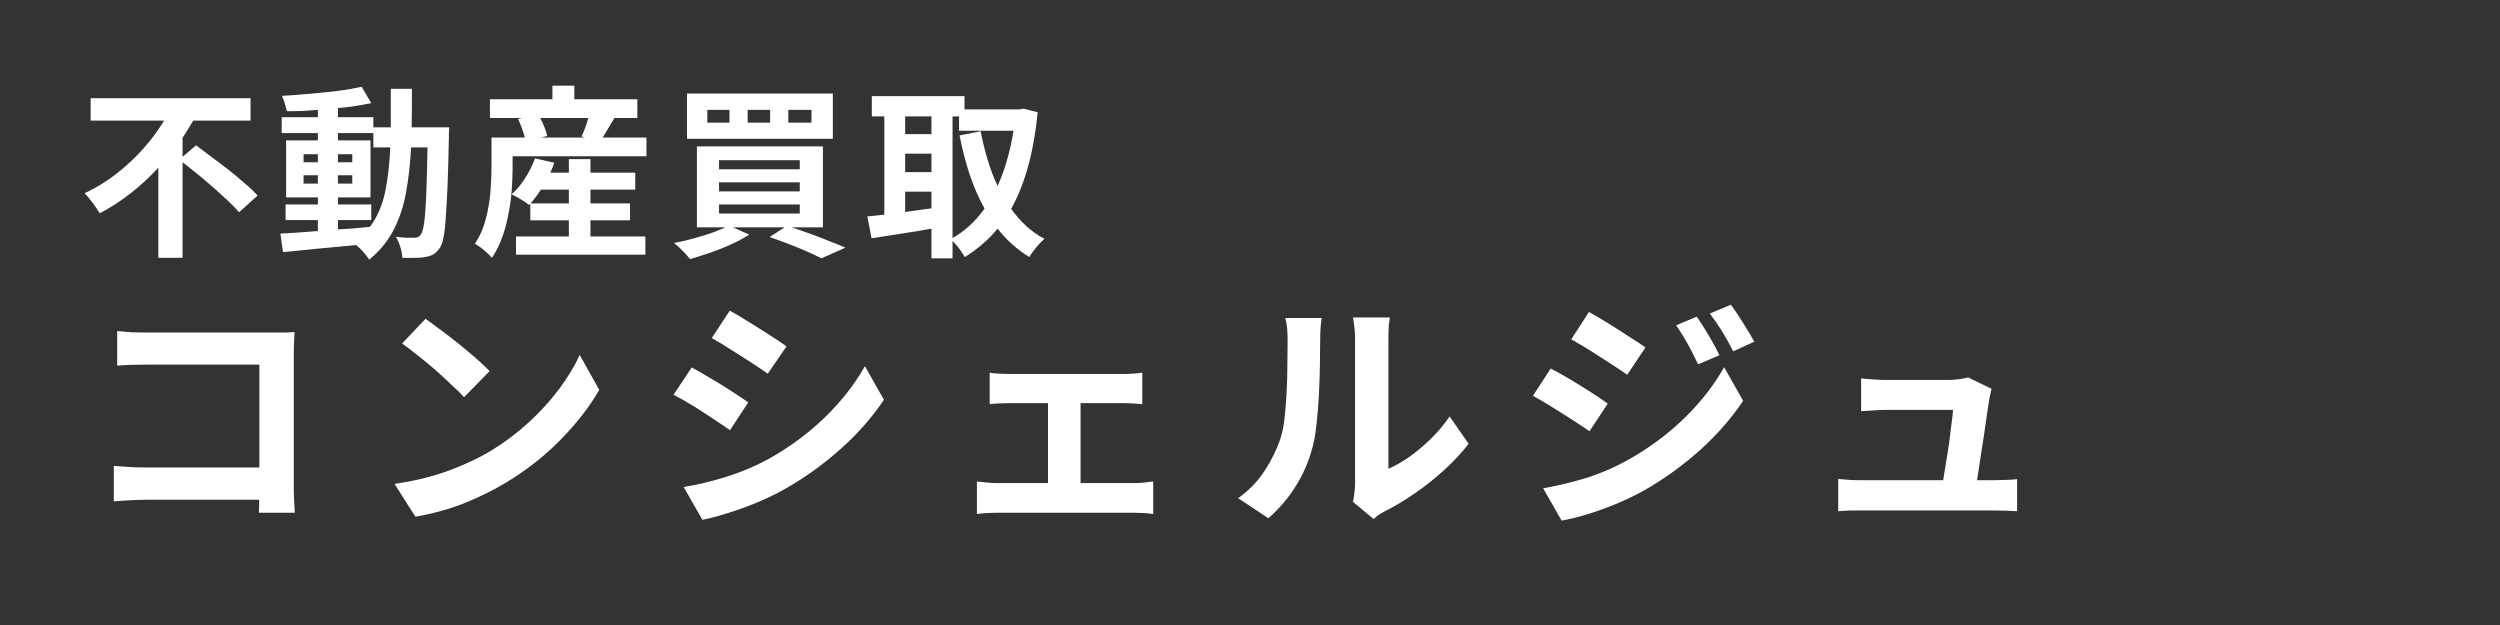
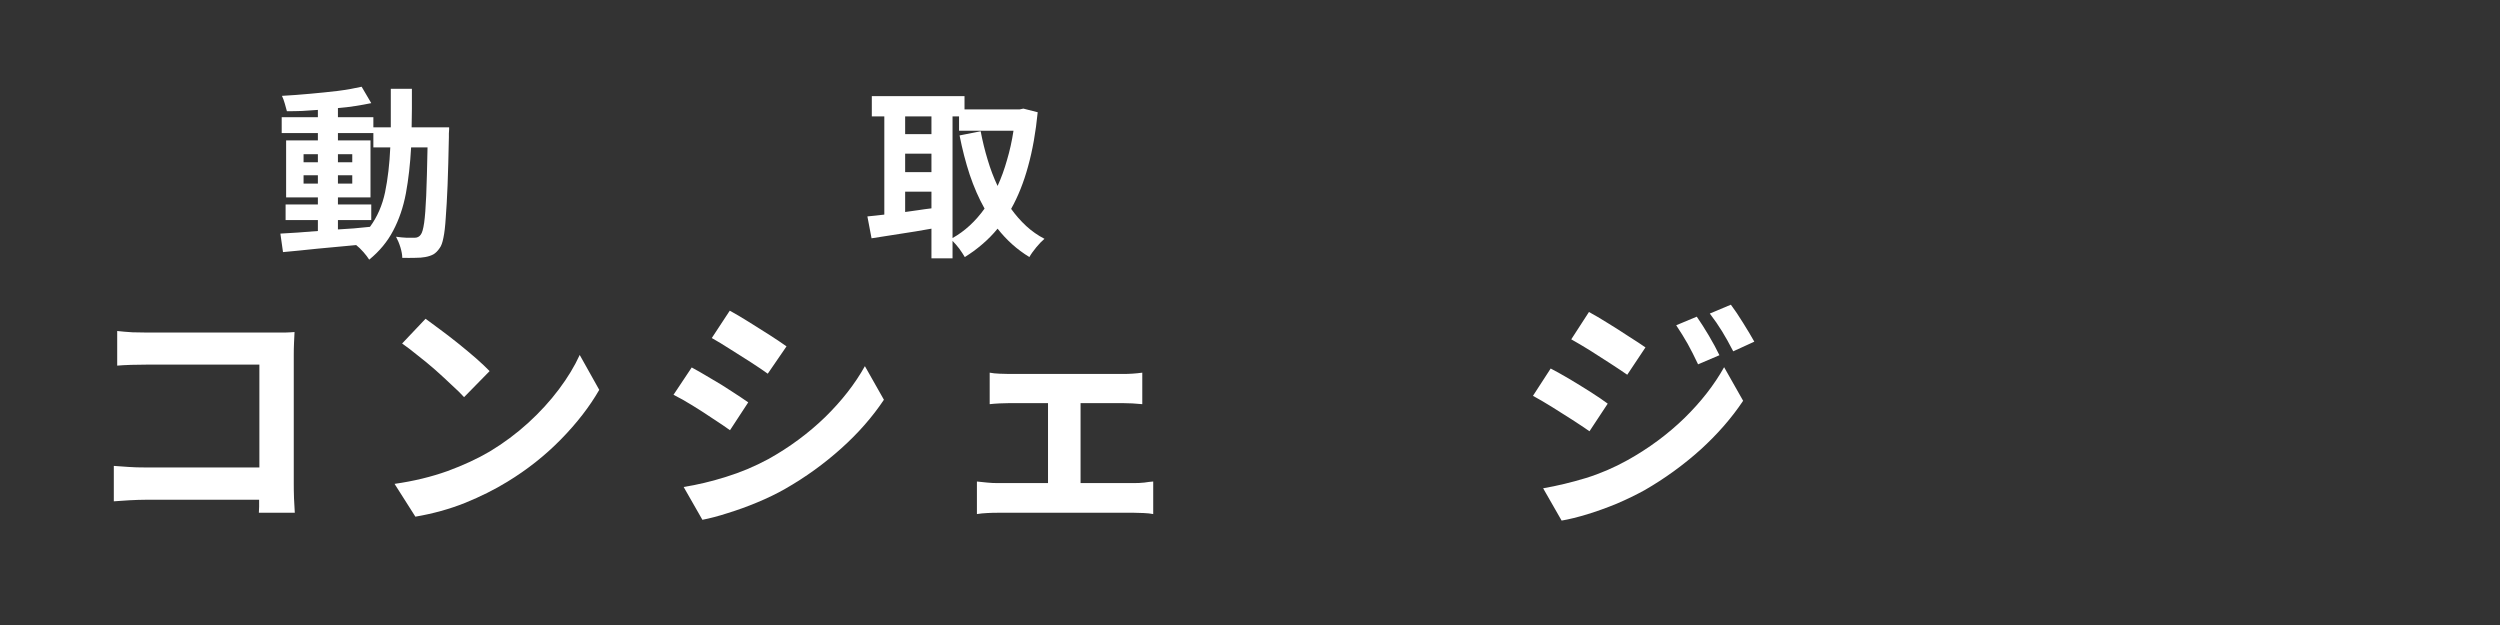
<svg xmlns="http://www.w3.org/2000/svg" width="200" zoomAndPan="magnify" viewBox="0 0 150 37.5" height="50" preserveAspectRatio="xMidYMid meet" version="1.0">
  <rect x="0" y="0" width="150" height="37.5" fill="#333333" stroke="none" />
  <defs>
    <g />
  </defs>
  <g fill="#ffffff" fill-opacity="1">
    <g transform="translate(4.688, 14.532)">
      <g>
-         <path d="M 6.266 -5.125 L 7.078 -5.812 C 7.367 -5.594 7.688 -5.352 8.031 -5.094 C 8.375 -4.844 8.719 -4.582 9.062 -4.312 C 9.406 -4.039 9.723 -3.773 10.016 -3.516 C 10.316 -3.266 10.566 -3.023 10.766 -2.797 L 9.656 -1.797 C 9.426 -2.066 9.117 -2.375 8.734 -2.719 C 8.359 -3.07 7.953 -3.43 7.516 -3.797 C 7.078 -4.16 6.66 -4.492 6.266 -4.797 L 6.266 0.938 L 4.812 0.938 L 4.812 -4.469 C 4.312 -3.926 3.766 -3.422 3.172 -2.953 C 2.586 -2.492 1.961 -2.086 1.297 -1.734 C 1.191 -1.91 1.051 -2.117 0.875 -2.359 C 0.695 -2.598 0.535 -2.789 0.391 -2.938 C 1.055 -3.25 1.688 -3.633 2.281 -4.094 C 2.883 -4.562 3.43 -5.07 3.922 -5.625 C 4.41 -6.176 4.82 -6.734 5.156 -7.297 L 0.75 -7.297 L 0.75 -8.641 L 10.344 -8.641 L 10.344 -7.297 L 6.906 -7.297 C 6.801 -7.117 6.695 -6.945 6.594 -6.781 C 6.488 -6.613 6.379 -6.441 6.266 -6.266 Z M 6.266 -5.125 " />
-       </g>
+         </g>
    </g>
  </g>
  <g fill="#ffffff" fill-opacity="1">
    <g transform="translate(16.464, 14.532)">
      <g>
        <path d="M 3.812 -1.328 L 3.812 -0.766 C 4.125 -0.785 4.441 -0.805 4.766 -0.828 C 5.098 -0.859 5.422 -0.891 5.734 -0.922 C 6.172 -1.516 6.473 -2.207 6.641 -3 C 6.805 -3.801 6.91 -4.695 6.953 -5.688 L 5.938 -5.688 L 5.938 -6.547 L 3.812 -6.547 L 3.812 -6.109 L 5.766 -6.109 L 5.766 -2.688 L 3.812 -2.688 L 3.812 -2.266 L 5.812 -2.266 L 5.812 -1.328 Z M 1.75 -3.516 L 2.609 -3.516 L 2.609 -4.016 L 1.75 -4.016 Z M 4.672 -4.016 L 3.812 -4.016 L 3.812 -3.516 L 4.672 -3.516 Z M 3.812 -4.797 L 4.672 -4.797 L 4.672 -5.281 L 3.812 -5.281 Z M 1.75 -5.281 L 1.75 -4.797 L 2.609 -4.797 L 2.609 -5.281 Z M 8.234 -6.891 L 10.484 -6.891 C 10.484 -6.891 10.484 -6.848 10.484 -6.766 C 10.484 -6.691 10.477 -6.609 10.469 -6.516 C 10.469 -6.422 10.469 -6.348 10.469 -6.297 C 10.445 -5.172 10.422 -4.211 10.391 -3.422 C 10.359 -2.629 10.32 -1.977 10.281 -1.469 C 10.25 -0.957 10.203 -0.555 10.141 -0.266 C 10.086 0.016 10.016 0.219 9.922 0.344 C 9.797 0.531 9.664 0.66 9.531 0.734 C 9.395 0.805 9.234 0.859 9.047 0.891 C 8.891 0.922 8.688 0.938 8.438 0.938 C 8.195 0.945 7.941 0.945 7.672 0.938 C 7.672 0.758 7.633 0.551 7.562 0.312 C 7.488 0.07 7.398 -0.141 7.297 -0.328 C 7.535 -0.297 7.754 -0.273 7.953 -0.266 C 8.148 -0.266 8.301 -0.266 8.406 -0.266 C 8.57 -0.266 8.695 -0.328 8.781 -0.453 C 8.863 -0.555 8.93 -0.789 8.984 -1.156 C 9.035 -1.52 9.078 -2.066 9.109 -2.797 C 9.141 -3.535 9.164 -4.5 9.188 -5.688 L 8.203 -5.688 C 8.148 -4.695 8.047 -3.781 7.891 -2.938 C 7.734 -2.102 7.477 -1.352 7.125 -0.688 C 6.781 -0.031 6.301 0.547 5.688 1.047 C 5.602 0.91 5.488 0.758 5.344 0.594 C 5.195 0.426 5.051 0.285 4.906 0.172 C 4.113 0.242 3.332 0.316 2.562 0.391 C 1.801 0.473 1.117 0.539 0.516 0.594 L 0.359 -0.516 C 0.672 -0.535 1.016 -0.555 1.391 -0.578 C 1.773 -0.609 2.18 -0.641 2.609 -0.672 L 2.609 -1.328 L 0.672 -1.328 L 0.672 -2.266 L 2.609 -2.266 L 2.609 -2.688 L 0.703 -2.688 L 0.703 -6.109 L 2.609 -6.109 L 2.609 -6.547 L 0.438 -6.547 L 0.438 -7.5 L 2.609 -7.5 L 2.609 -7.938 C 2.297 -7.914 1.984 -7.895 1.672 -7.875 C 1.359 -7.863 1.051 -7.859 0.75 -7.859 C 0.719 -7.984 0.676 -8.133 0.625 -8.312 C 0.57 -8.5 0.516 -8.656 0.453 -8.781 C 1.004 -8.812 1.566 -8.852 2.141 -8.906 C 2.723 -8.957 3.281 -9.016 3.812 -9.078 C 4.352 -9.148 4.828 -9.234 5.234 -9.328 L 5.812 -8.344 C 5.508 -8.281 5.191 -8.223 4.859 -8.172 C 4.523 -8.117 4.176 -8.078 3.812 -8.047 L 3.812 -7.5 L 5.938 -7.5 L 5.938 -6.891 L 6.984 -6.891 C 6.984 -7.254 6.984 -7.629 6.984 -8.016 C 6.984 -8.398 6.984 -8.797 6.984 -9.203 L 8.25 -9.203 C 8.25 -8.797 8.25 -8.398 8.25 -8.016 C 8.25 -7.629 8.242 -7.254 8.234 -6.891 Z M 8.234 -6.891 " />
      </g>
    </g>
  </g>
  <g fill="#ffffff" fill-opacity="1">
    <g transform="translate(28.24, 14.532)">
      <g>
-         <path d="M 3.594 -2.328 L 5.891 -2.328 L 5.891 -3.156 L 4.219 -3.156 C 4.02 -2.852 3.812 -2.578 3.594 -2.328 Z M 7.188 -1.312 L 7.188 -0.344 L 10.484 -0.344 L 10.484 0.75 L 2.719 0.75 L 2.719 -0.344 L 5.891 -0.344 L 5.891 -1.312 L 3.578 -1.312 L 3.578 -2.312 L 3.5 -2.234 C 3.383 -2.336 3.219 -2.453 3 -2.578 C 2.789 -2.703 2.609 -2.801 2.453 -2.875 C 2.754 -3.133 3.023 -3.457 3.266 -3.844 C 3.516 -4.227 3.711 -4.625 3.859 -5.031 L 5.016 -4.766 C 4.984 -4.672 4.945 -4.57 4.906 -4.469 C 4.863 -4.375 4.82 -4.273 4.781 -4.172 L 5.891 -4.172 L 5.891 -4.984 L 7.188 -4.984 L 7.188 -4.172 L 9.875 -4.172 L 9.875 -3.156 L 7.188 -3.156 L 7.188 -2.328 L 9.562 -2.328 L 9.562 -1.312 Z M 7.062 -7.453 L 4.172 -7.453 C 4.273 -7.266 4.363 -7.07 4.438 -6.875 C 4.508 -6.688 4.562 -6.52 4.594 -6.375 L 4.25 -6.281 L 6.859 -6.281 L 6.656 -6.344 C 6.727 -6.5 6.801 -6.676 6.875 -6.875 C 6.945 -7.07 7.008 -7.266 7.062 -7.453 Z M 7.922 -6.281 L 10.547 -6.281 L 10.547 -5.156 L 2.516 -5.156 L 2.516 -4.484 C 2.516 -4.098 2.5 -3.672 2.469 -3.203 C 2.438 -2.734 2.375 -2.254 2.281 -1.766 C 2.195 -1.273 2.07 -0.797 1.906 -0.328 C 1.738 0.129 1.531 0.551 1.281 0.938 C 1.207 0.852 1.109 0.754 0.984 0.641 C 0.859 0.523 0.727 0.414 0.594 0.312 C 0.457 0.219 0.344 0.145 0.25 0.094 C 0.551 -0.352 0.77 -0.848 0.906 -1.391 C 1.051 -1.941 1.145 -2.488 1.188 -3.031 C 1.227 -3.57 1.25 -4.062 1.25 -4.5 L 1.25 -6.281 L 3.25 -6.281 C 3.207 -6.445 3.148 -6.629 3.078 -6.828 C 3.004 -7.035 2.926 -7.223 2.844 -7.391 L 3.078 -7.453 L 1.156 -7.453 L 1.156 -8.578 L 4.906 -8.578 L 4.906 -9.391 L 6.219 -9.391 L 6.219 -8.578 L 10 -8.578 L 10 -7.453 L 8.625 -7.453 C 8.5 -7.242 8.375 -7.035 8.25 -6.828 C 8.133 -6.629 8.023 -6.445 7.922 -6.281 Z M 7.922 -6.281 " />
-       </g>
+         </g>
    </g>
  </g>
  <g fill="#ffffff" fill-opacity="1">
    <g transform="translate(40.017, 14.532)">
      <g>
-         <path d="M 8.672 -7.172 L 8.672 -7.938 L 7.281 -7.938 L 7.281 -7.172 Z M 6.188 -7.172 L 6.188 -7.938 L 4.844 -7.938 L 4.844 -7.172 Z M 3.75 -7.172 L 3.75 -7.938 L 2.422 -7.938 L 2.422 -7.172 Z M 9.953 -8.922 L 9.953 -6.203 L 1.203 -6.203 L 1.203 -8.922 Z M 3.125 -2.266 L 3.125 -1.719 L 7.969 -1.719 L 7.969 -2.266 Z M 3.125 -3.594 L 3.125 -3.047 L 7.969 -3.047 L 7.969 -3.594 Z M 3.125 -4.922 L 3.125 -4.375 L 7.969 -4.375 L 7.969 -4.922 Z M 9.359 -0.891 L 7.484 -0.891 C 7.867 -0.766 8.258 -0.629 8.656 -0.484 C 9.062 -0.336 9.438 -0.191 9.781 -0.047 C 10.133 0.086 10.441 0.211 10.703 0.328 L 9.266 0.969 C 8.93 0.789 8.477 0.582 7.906 0.344 C 7.344 0.113 6.758 -0.102 6.156 -0.312 L 7.062 -0.891 L 3.969 -0.891 L 4.938 -0.453 C 4.625 -0.254 4.266 -0.062 3.859 0.125 C 3.453 0.312 3.035 0.477 2.609 0.625 C 2.18 0.77 1.773 0.898 1.391 1.016 C 1.316 0.922 1.223 0.812 1.109 0.688 C 0.992 0.57 0.875 0.453 0.75 0.328 C 0.625 0.211 0.516 0.117 0.422 0.047 C 0.961 -0.055 1.508 -0.191 2.062 -0.359 C 2.625 -0.523 3.102 -0.703 3.5 -0.891 L 1.797 -0.891 L 1.797 -5.75 L 9.359 -5.75 Z M 9.359 -0.891 " />
-       </g>
+         </g>
    </g>
  </g>
  <g fill="#ffffff" fill-opacity="1">
    <g transform="translate(51.793, 14.532)">
      <g>
        <path d="M 5.359 -7.547 L 5.359 -0.25 C 6.086 -0.656 6.727 -1.242 7.281 -2.016 C 6.938 -2.629 6.641 -3.305 6.391 -4.047 C 6.148 -4.785 5.945 -5.57 5.781 -6.406 L 7.047 -6.656 C 7.16 -6.062 7.301 -5.488 7.469 -4.938 C 7.633 -4.383 7.832 -3.863 8.062 -3.375 C 8.281 -3.852 8.469 -4.367 8.625 -4.922 C 8.789 -5.473 8.922 -6.062 9.016 -6.688 L 5.75 -6.688 L 5.75 -7.547 Z M 2.516 -3.031 L 2.516 -1.812 C 2.773 -1.852 3.035 -1.891 3.297 -1.922 C 3.555 -1.961 3.82 -2 4.094 -2.031 L 4.094 -3.031 Z M 2.516 -5.312 L 2.516 -4.203 L 4.094 -4.203 L 4.094 -5.312 Z M 4.094 -7.547 L 2.516 -7.547 L 2.516 -6.484 L 4.094 -6.484 Z M 9.609 -8.016 L 10.469 -7.797 C 10.352 -6.598 10.16 -5.516 9.891 -4.547 C 9.629 -3.586 9.289 -2.738 8.875 -2 C 9.145 -1.625 9.445 -1.281 9.781 -0.969 C 10.113 -0.664 10.477 -0.41 10.875 -0.203 C 10.727 -0.078 10.566 0.086 10.391 0.297 C 10.211 0.516 10.07 0.711 9.969 0.891 C 9.594 0.66 9.25 0.406 8.938 0.125 C 8.625 -0.156 8.332 -0.469 8.062 -0.812 C 7.781 -0.469 7.473 -0.156 7.141 0.125 C 6.816 0.406 6.469 0.66 6.094 0.891 C 6.008 0.742 5.898 0.578 5.766 0.391 C 5.629 0.211 5.492 0.055 5.359 -0.078 L 5.359 0.969 L 4.094 0.969 L 4.094 -0.812 C 3.457 -0.695 2.828 -0.594 2.203 -0.5 C 1.578 -0.406 1.008 -0.316 0.5 -0.234 L 0.25 -1.547 C 0.395 -1.566 0.551 -1.582 0.719 -1.594 C 0.895 -1.613 1.078 -1.633 1.266 -1.656 L 1.266 -7.547 L 0.516 -7.547 L 0.516 -8.766 L 6.078 -8.766 L 6.078 -7.969 L 9.391 -7.969 Z M 9.609 -8.016 " />
      </g>
    </g>
  </g>
  <g fill="#ffffff" fill-opacity="1">
    <g transform="translate(4.688, 30.438)">
      <g>
        <path d="M 13 0.328 L 10.844 0.328 C 10.852 0.211 10.859 0.094 10.859 -0.031 C 10.859 -0.164 10.859 -0.305 10.859 -0.453 L 4.062 -0.453 C 3.781 -0.453 3.453 -0.441 3.078 -0.422 C 2.703 -0.398 2.391 -0.379 2.141 -0.359 L 2.141 -2.484 C 2.398 -2.461 2.691 -2.441 3.016 -2.422 C 3.336 -2.398 3.664 -2.391 4 -2.391 L 10.875 -2.391 L 10.875 -8.562 L 4.188 -8.562 C 3.875 -8.562 3.539 -8.555 3.188 -8.547 C 2.832 -8.535 2.551 -8.52 2.344 -8.5 L 2.344 -10.578 C 2.613 -10.547 2.922 -10.52 3.266 -10.5 C 3.617 -10.488 3.926 -10.484 4.188 -10.484 L 11.672 -10.484 C 11.891 -10.484 12.129 -10.484 12.391 -10.484 C 12.66 -10.492 12.859 -10.504 12.984 -10.516 C 12.973 -10.348 12.961 -10.129 12.953 -9.859 C 12.941 -9.598 12.938 -9.359 12.938 -9.141 L 12.938 -1.422 C 12.938 -1.172 12.941 -0.875 12.953 -0.531 C 12.973 -0.188 12.988 0.098 13 0.328 Z M 13 0.328 " />
      </g>
    </g>
  </g>
  <g fill="#ffffff" fill-opacity="1">
    <g transform="translate(21.939, 30.438)">
      <g>
        <path d="M 3.594 -11.312 C 3.844 -11.133 4.141 -10.914 4.484 -10.656 C 4.836 -10.395 5.203 -10.113 5.578 -9.812 C 5.953 -9.508 6.301 -9.219 6.625 -8.938 C 6.945 -8.656 7.219 -8.398 7.438 -8.172 L 5.906 -6.609 C 5.719 -6.816 5.469 -7.062 5.156 -7.344 C 4.852 -7.633 4.523 -7.938 4.172 -8.25 C 3.816 -8.562 3.461 -8.852 3.109 -9.125 C 2.766 -9.406 2.457 -9.641 2.188 -9.828 Z M 1.734 -1.406 C 2.891 -1.57 3.945 -1.828 4.906 -2.172 C 5.863 -2.523 6.707 -2.914 7.438 -3.344 C 8.281 -3.852 9.051 -4.426 9.75 -5.062 C 10.457 -5.707 11.07 -6.379 11.594 -7.078 C 12.125 -7.785 12.539 -8.473 12.844 -9.141 L 14.016 -7.047 C 13.441 -6.047 12.676 -5.055 11.719 -4.078 C 10.77 -3.109 9.695 -2.258 8.5 -1.531 C 7.75 -1.07 6.906 -0.648 5.969 -0.266 C 5.031 0.109 4.035 0.383 2.984 0.562 Z M 1.734 -1.406 " />
      </g>
    </g>
  </g>
  <g fill="#ffffff" fill-opacity="1">
    <g transform="translate(39.191, 30.438)">
      <g>
        <path d="M 4.594 -11.797 C 4.926 -11.617 5.305 -11.395 5.734 -11.125 C 6.172 -10.852 6.594 -10.586 7 -10.328 C 7.406 -10.066 7.738 -9.844 8 -9.656 L 6.875 -8.016 C 6.602 -8.211 6.266 -8.441 5.859 -8.703 C 5.453 -8.961 5.039 -9.223 4.625 -9.484 C 4.207 -9.754 3.836 -9.977 3.516 -10.156 Z M 1.828 -1.219 C 2.66 -1.352 3.508 -1.555 4.375 -1.828 C 5.25 -2.098 6.094 -2.453 6.906 -2.891 C 8.176 -3.598 9.312 -4.438 10.312 -5.406 C 11.312 -6.383 12.109 -7.406 12.703 -8.469 L 13.844 -6.453 C 13.156 -5.422 12.301 -4.445 11.281 -3.531 C 10.258 -2.613 9.141 -1.805 7.922 -1.109 C 7.41 -0.816 6.852 -0.547 6.25 -0.297 C 5.656 -0.047 5.066 0.164 4.484 0.344 C 3.91 0.531 3.398 0.664 2.953 0.75 Z M 2.312 -8.391 C 2.645 -8.211 3.023 -7.992 3.453 -7.734 C 3.891 -7.484 4.312 -7.223 4.719 -6.953 C 5.125 -6.691 5.453 -6.473 5.703 -6.297 L 4.609 -4.625 C 4.336 -4.82 4 -5.051 3.594 -5.312 C 3.195 -5.582 2.785 -5.848 2.359 -6.109 C 1.941 -6.367 1.562 -6.582 1.219 -6.75 Z M 2.312 -8.391 " />
      </g>
    </g>
  </g>
  <g fill="#ffffff" fill-opacity="1">
    <g transform="translate(56.443, 30.438)">
      <g>
        <path d="M 8.391 -1.453 L 11.609 -1.453 C 11.816 -1.453 12.02 -1.461 12.219 -1.484 C 12.414 -1.516 12.594 -1.535 12.75 -1.547 L 12.75 0.406 C 12.594 0.375 12.398 0.352 12.172 0.344 C 11.941 0.332 11.754 0.328 11.609 0.328 L 3.391 0.328 C 3.211 0.328 3.016 0.332 2.797 0.344 C 2.578 0.352 2.367 0.375 2.172 0.406 L 2.172 -1.547 C 2.367 -1.523 2.57 -1.504 2.781 -1.484 C 3 -1.461 3.203 -1.453 3.391 -1.453 L 6.438 -1.453 L 6.438 -6.25 L 4.109 -6.25 C 3.953 -6.25 3.758 -6.242 3.531 -6.234 C 3.301 -6.223 3.102 -6.207 2.938 -6.188 L 2.938 -8.078 C 3.102 -8.047 3.301 -8.023 3.531 -8.016 C 3.758 -8.004 3.953 -8 4.109 -8 L 10.938 -8 C 11.312 -8 11.695 -8.023 12.094 -8.078 L 12.094 -6.188 C 11.906 -6.207 11.707 -6.223 11.5 -6.234 C 11.289 -6.242 11.102 -6.25 10.938 -6.25 L 8.391 -6.25 Z M 8.391 -1.453 " />
      </g>
    </g>
  </g>
  <g fill="#ffffff" fill-opacity="1">
    <g transform="translate(73.695, 30.438)">
      <g>
-         <path d="M 2.406 0.656 L 0.594 -0.547 C 1.25 -1.016 1.781 -1.566 2.188 -2.203 C 2.602 -2.836 2.914 -3.473 3.125 -4.109 C 3.238 -4.43 3.32 -4.832 3.375 -5.312 C 3.426 -5.789 3.469 -6.305 3.5 -6.859 C 3.531 -7.422 3.547 -7.973 3.547 -8.516 C 3.555 -9.066 3.562 -9.562 3.562 -10 C 3.562 -10.301 3.551 -10.555 3.531 -10.766 C 3.508 -10.984 3.473 -11.18 3.422 -11.359 L 5.609 -11.359 C 5.598 -11.328 5.578 -11.172 5.547 -10.891 C 5.523 -10.617 5.516 -10.328 5.516 -10.016 C 5.516 -9.578 5.508 -9.07 5.5 -8.5 C 5.488 -7.926 5.469 -7.332 5.438 -6.719 C 5.406 -6.113 5.359 -5.539 5.297 -5 C 5.242 -4.457 5.164 -4 5.062 -3.625 C 4.844 -2.781 4.504 -1.992 4.047 -1.266 C 3.598 -0.547 3.051 0.094 2.406 0.656 Z M 8.719 0.703 L 7.484 -0.328 C 7.516 -0.461 7.539 -0.629 7.562 -0.828 C 7.594 -1.023 7.609 -1.223 7.609 -1.422 L 7.609 -10.109 C 7.609 -10.441 7.586 -10.734 7.547 -10.984 C 7.516 -11.234 7.492 -11.367 7.484 -11.391 L 9.703 -11.391 C 9.691 -11.367 9.672 -11.234 9.641 -10.984 C 9.617 -10.734 9.609 -10.438 9.609 -10.094 L 9.609 -2.312 C 10.016 -2.488 10.438 -2.727 10.875 -3.031 C 11.312 -3.344 11.738 -3.703 12.156 -4.109 C 12.582 -4.523 12.957 -4.973 13.281 -5.453 L 14.422 -3.812 C 14.016 -3.281 13.523 -2.754 12.953 -2.234 C 12.379 -1.711 11.781 -1.238 11.156 -0.812 C 10.531 -0.383 9.938 -0.031 9.375 0.25 C 9.219 0.332 9.094 0.406 9 0.469 C 8.914 0.539 8.82 0.617 8.719 0.703 Z M 8.719 0.703 " />
-       </g>
+         </g>
    </g>
  </g>
  <g fill="#ffffff" fill-opacity="1">
    <g transform="translate(90.947, 30.438)">
      <g>
        <path d="M 10.859 -11.438 C 11.078 -11.125 11.316 -10.75 11.578 -10.312 C 11.836 -9.875 12.051 -9.477 12.219 -9.125 L 10.938 -8.578 C 10.719 -9.047 10.508 -9.457 10.312 -9.812 C 10.113 -10.164 9.883 -10.535 9.625 -10.922 Z M 12.906 -12.156 C 13.133 -11.852 13.379 -11.488 13.641 -11.062 C 13.91 -10.633 14.133 -10.258 14.312 -9.938 L 13.047 -9.359 C 12.805 -9.828 12.582 -10.227 12.375 -10.562 C 12.164 -10.906 11.922 -11.258 11.641 -11.625 Z M 4.391 -11.719 C 4.723 -11.539 5.102 -11.316 5.531 -11.047 C 5.957 -10.785 6.375 -10.52 6.781 -10.25 C 7.195 -9.988 7.531 -9.77 7.781 -9.594 L 6.688 -7.953 C 6.406 -8.148 6.062 -8.379 5.656 -8.641 C 5.258 -8.898 4.852 -9.16 4.438 -9.422 C 4.02 -9.68 3.648 -9.898 3.328 -10.078 Z M 1.641 -1.141 C 2.473 -1.285 3.32 -1.488 4.188 -1.75 C 5.062 -2.02 5.898 -2.379 6.703 -2.828 C 7.973 -3.535 9.109 -4.375 10.109 -5.344 C 11.109 -6.32 11.906 -7.344 12.5 -8.406 L 13.641 -6.391 C 12.953 -5.359 12.098 -4.379 11.078 -3.453 C 10.055 -2.535 8.941 -1.727 7.734 -1.031 C 7.223 -0.75 6.664 -0.477 6.062 -0.219 C 5.457 0.031 4.863 0.242 4.281 0.422 C 3.695 0.598 3.188 0.723 2.75 0.797 Z M 2.094 -8.328 C 2.438 -8.148 2.828 -7.93 3.266 -7.672 C 3.703 -7.41 4.125 -7.148 4.531 -6.891 C 4.938 -6.629 5.266 -6.406 5.516 -6.219 L 4.422 -4.562 C 4.141 -4.758 3.797 -4.988 3.391 -5.25 C 2.984 -5.508 2.57 -5.77 2.156 -6.031 C 1.738 -6.289 1.363 -6.508 1.031 -6.688 Z M 2.094 -8.328 " />
      </g>
    </g>
  </g>
  <g fill="#ffffff" fill-opacity="1">
    <g transform="translate(108.199, 30.438)">
      <g>
-         <path d="M 10.422 -1.625 L 11.375 -1.625 C 11.57 -1.625 11.816 -1.629 12.109 -1.641 C 12.398 -1.648 12.641 -1.664 12.828 -1.688 L 12.828 0.234 C 12.68 0.223 12.457 0.211 12.156 0.203 C 11.863 0.191 11.617 0.188 11.422 0.188 L 3.578 0.188 C 3.305 0.188 3.062 0.188 2.844 0.188 C 2.633 0.195 2.383 0.211 2.094 0.234 L 2.094 -1.703 C 2.289 -1.68 2.52 -1.66 2.781 -1.641 C 3.051 -1.629 3.316 -1.625 3.578 -1.625 L 8.391 -1.625 C 8.441 -1.938 8.5 -2.289 8.562 -2.688 C 8.633 -3.094 8.695 -3.492 8.75 -3.891 C 8.801 -4.297 8.848 -4.672 8.891 -5.016 C 8.941 -5.359 8.973 -5.633 8.984 -5.844 L 4.953 -5.844 C 4.711 -5.844 4.457 -5.832 4.188 -5.812 C 3.926 -5.801 3.688 -5.785 3.469 -5.766 L 3.469 -7.734 C 3.664 -7.711 3.91 -7.691 4.203 -7.672 C 4.492 -7.648 4.738 -7.641 4.938 -7.641 L 8.75 -7.641 C 8.914 -7.641 9.117 -7.656 9.359 -7.688 C 9.598 -7.719 9.77 -7.754 9.875 -7.797 L 11.297 -7.109 C 11.266 -7.004 11.238 -6.891 11.219 -6.766 C 11.195 -6.648 11.176 -6.555 11.156 -6.484 C 11.125 -6.266 11.078 -5.953 11.016 -5.547 C 10.961 -5.148 10.898 -4.719 10.828 -4.25 C 10.754 -3.781 10.68 -3.312 10.609 -2.844 C 10.547 -2.383 10.484 -1.977 10.422 -1.625 Z M 10.422 -1.625 " />
-       </g>
+         </g>
    </g>
  </g>
</svg>